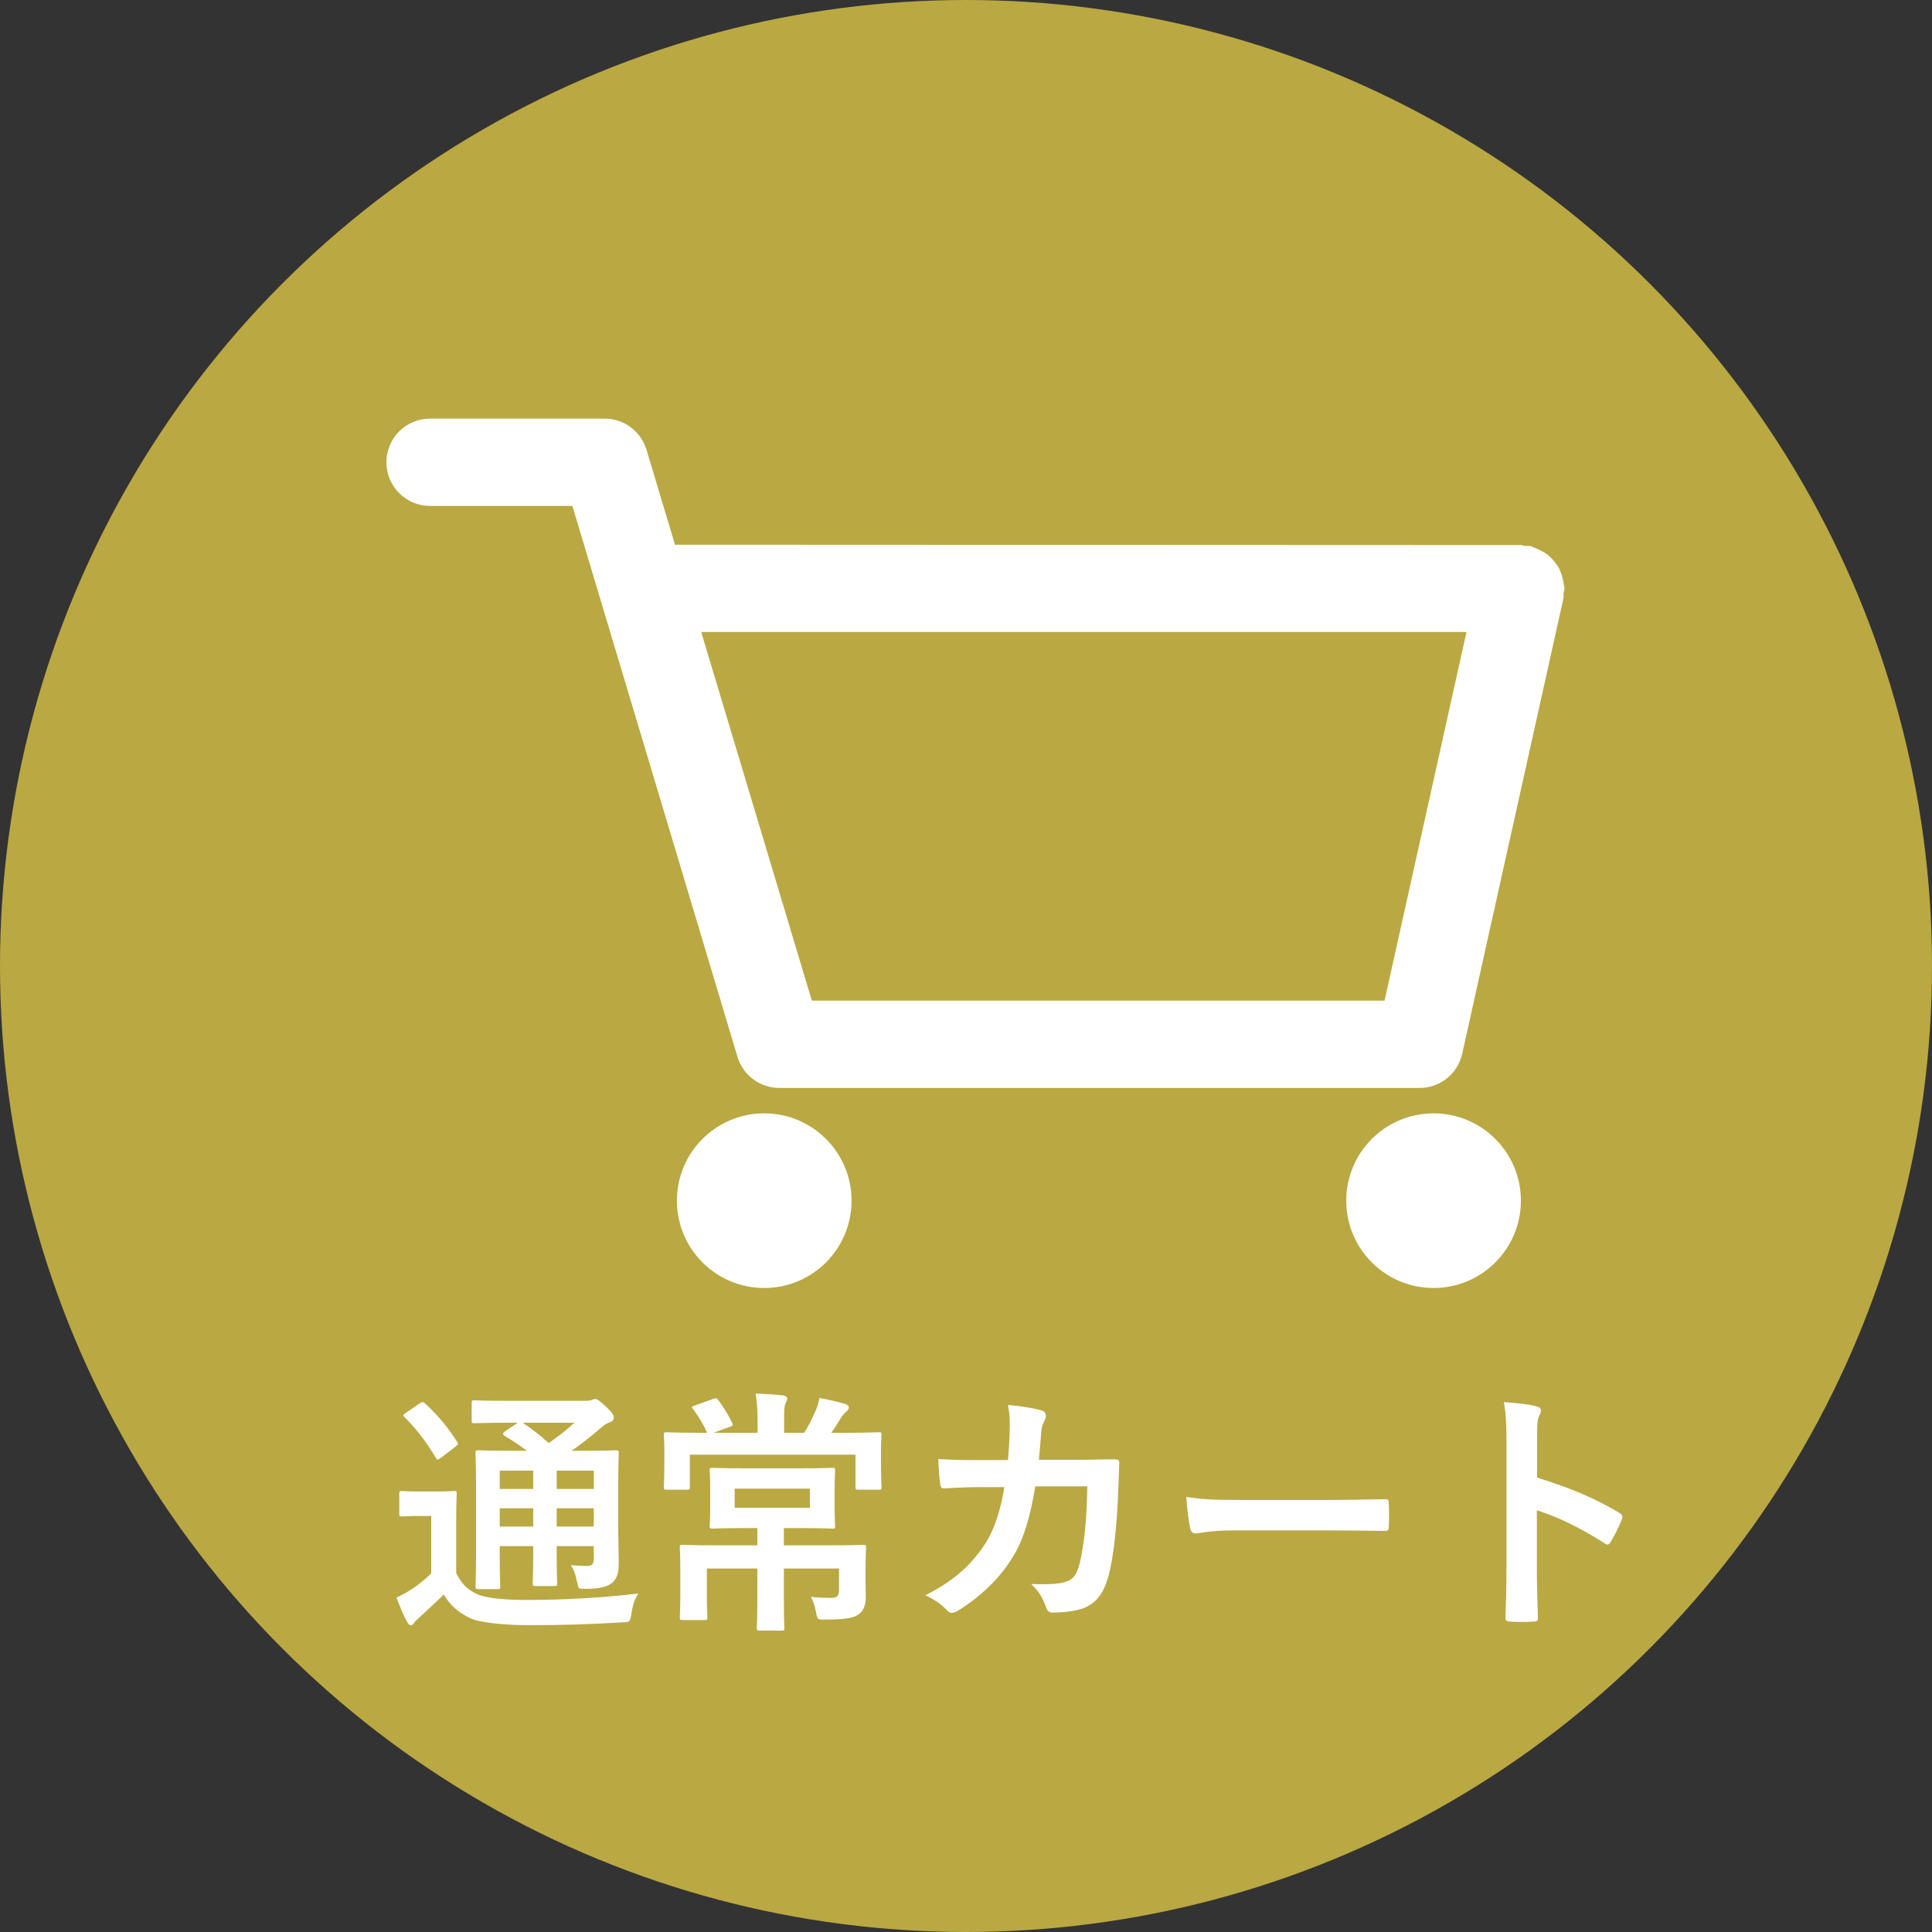
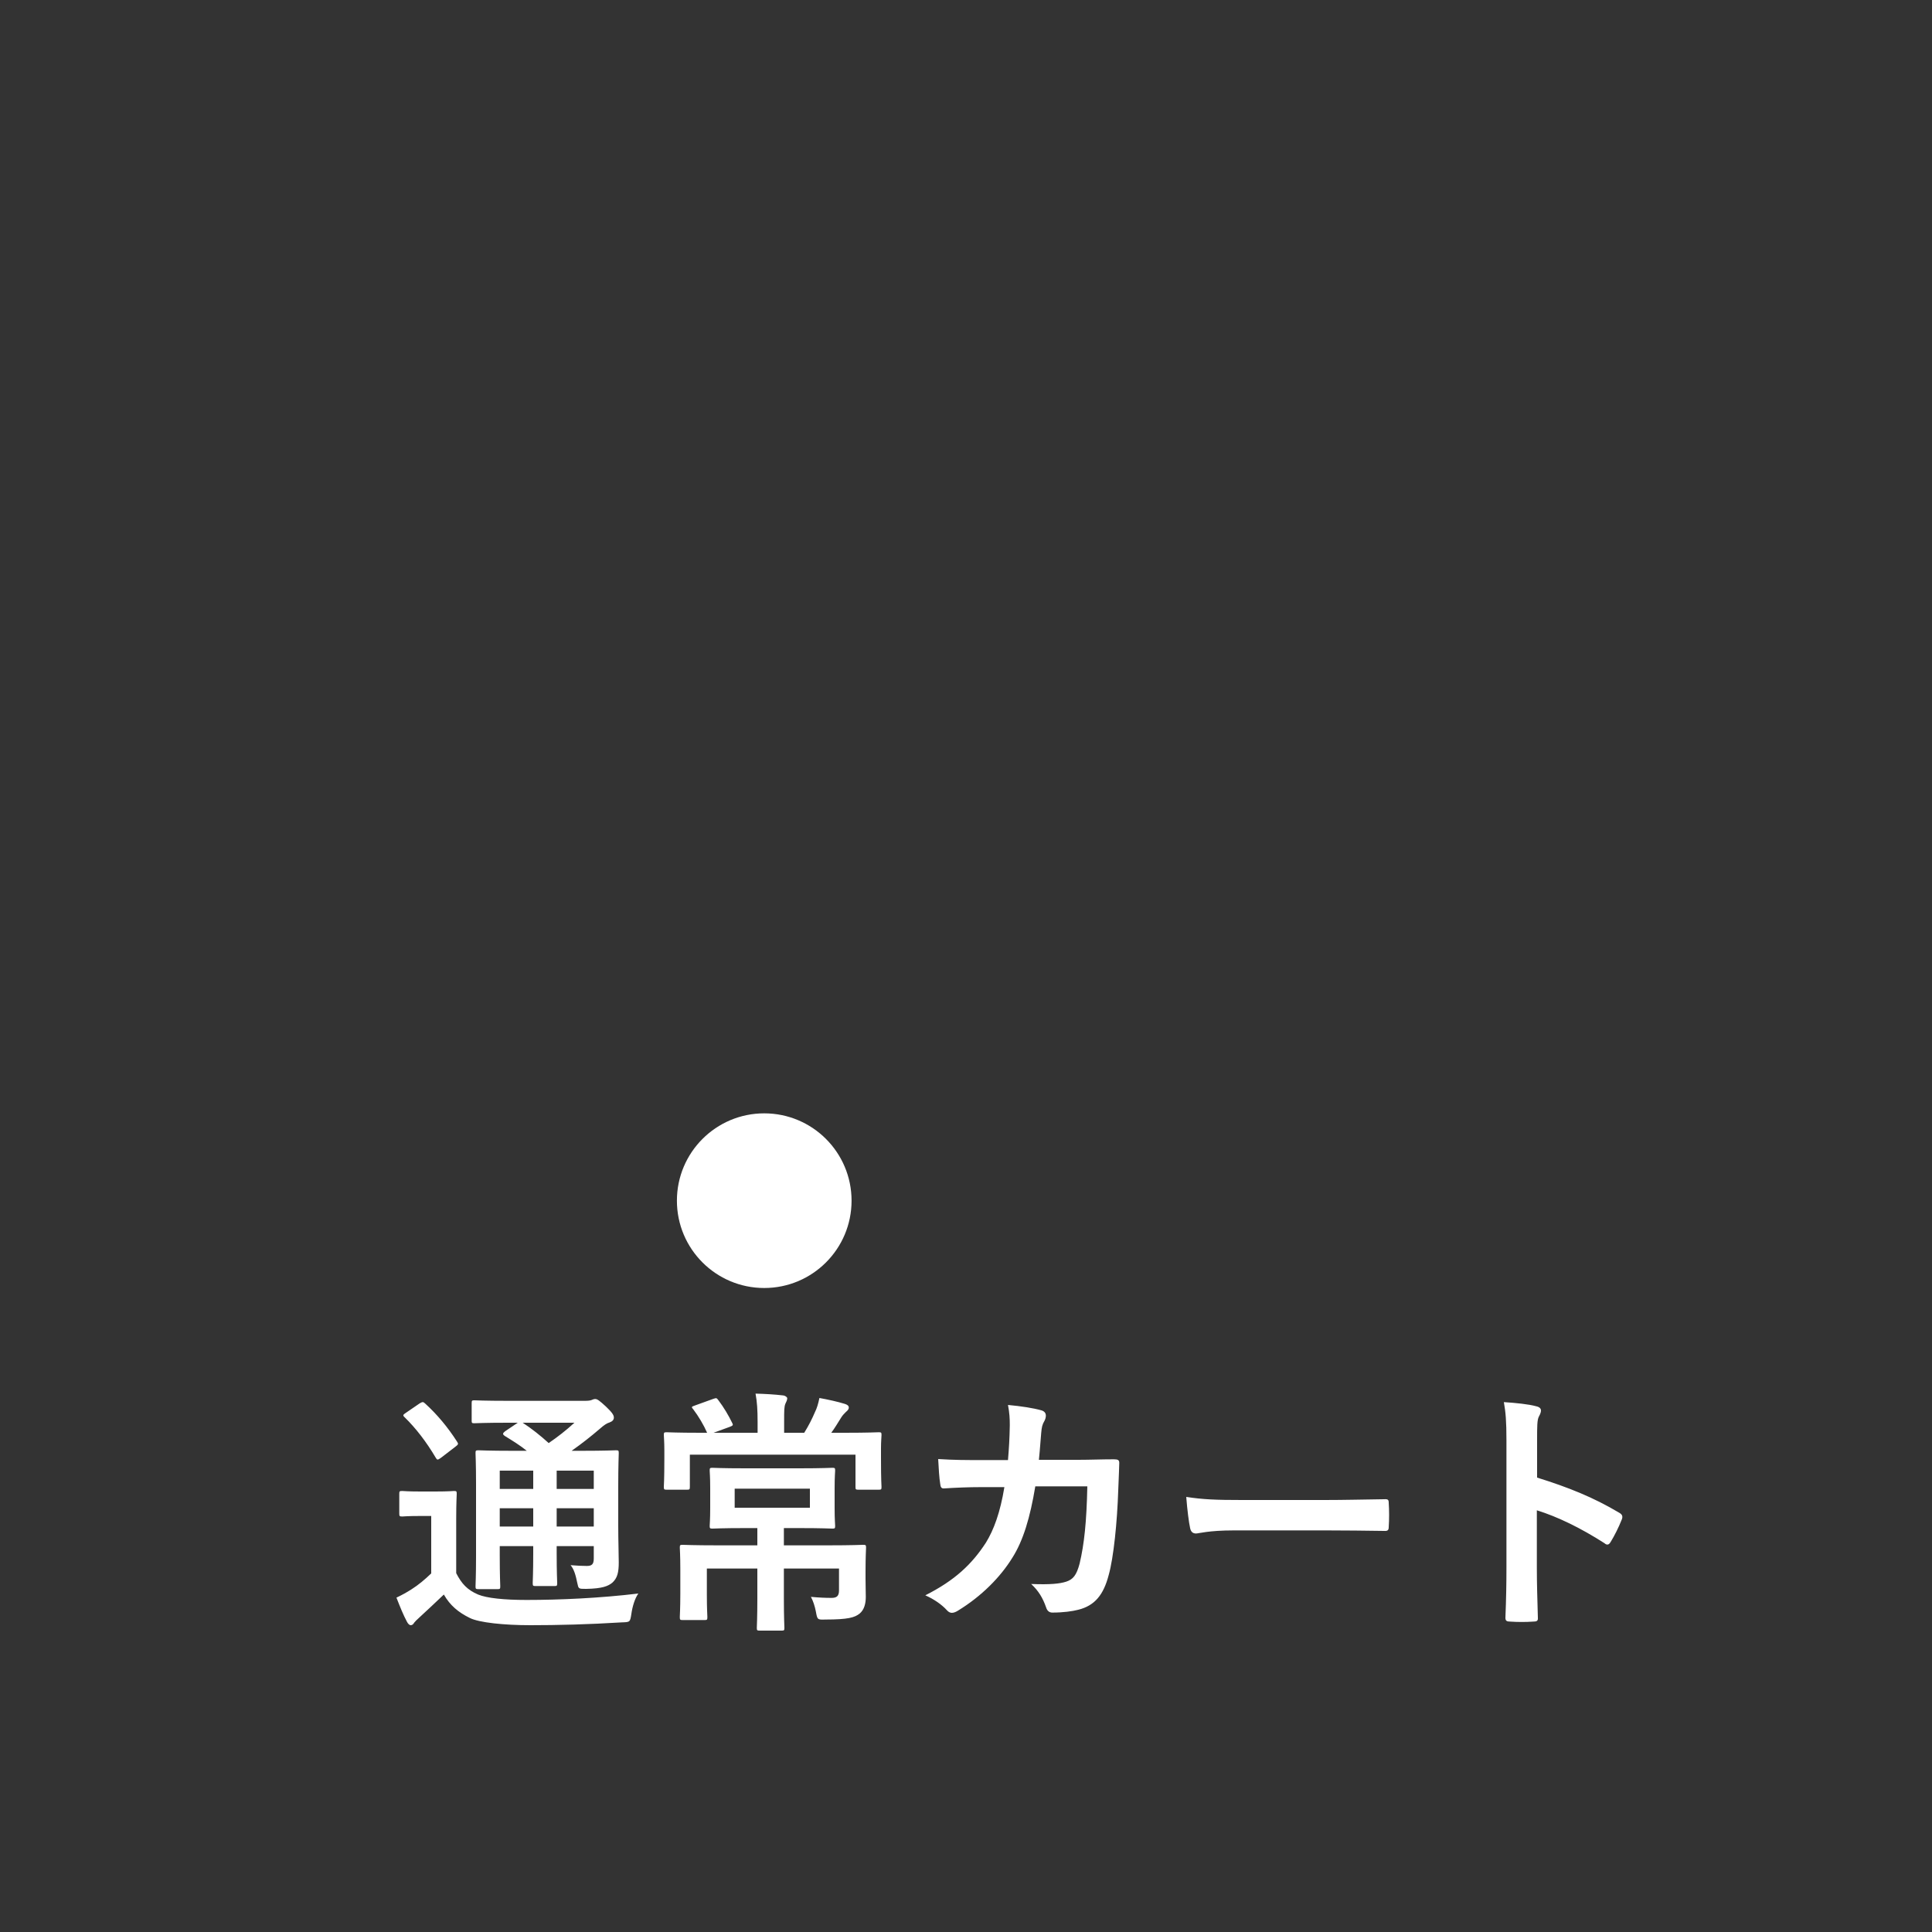
<svg xmlns="http://www.w3.org/2000/svg" width="60" height="60" viewBox="0 0 60 60" fill="none">
  <rect x="0" y="0" width="60" height="60" fill="#333333" stroke="none" />
-   <circle cx="30" cy="30" r="30" fill="#BAA842" />
  <path d="M23.734 40C25.232 40 26.446 38.786 26.446 37.288C26.446 35.791 25.232 34.576 23.734 34.576C22.236 34.576 21.022 35.791 21.022 37.288C21.022 38.786 22.236 40 23.734 40Z" fill="white" />
-   <path d="M44.521 40C46.019 40 47.233 38.786 47.233 37.288C47.233 35.791 46.019 34.576 44.521 34.576C43.023 34.576 41.809 35.791 41.809 37.288C41.809 38.786 43.023 40 44.521 40Z" fill="white" />
-   <path d="M48.589 18.276C48.589 18.233 48.568 18.196 48.566 18.153C48.556 18.065 48.538 17.978 48.512 17.893C48.487 17.812 48.456 17.732 48.419 17.655C48.379 17.581 48.331 17.511 48.277 17.446C48.224 17.376 48.163 17.313 48.096 17.256C48.033 17.204 47.964 17.158 47.892 17.118C47.812 17.073 47.727 17.035 47.639 17.005C47.603 16.987 47.566 16.971 47.528 16.956C47.478 16.952 47.428 16.952 47.379 16.956C47.328 16.956 47.285 16.927 47.234 16.927L21.021 16.916C21.001 16.916 20.986 16.926 20.966 16.927L20.077 13.967C19.993 13.688 19.821 13.443 19.587 13.268C19.353 13.094 19.069 13 18.777 13H13.356C12.996 13 12.651 13.143 12.397 13.397C12.143 13.651 12 13.996 12 14.356C12 14.716 12.143 15.06 12.397 15.315C12.651 15.569 12.996 15.712 13.356 15.712H17.776L22.904 32.823C22.988 33.102 23.16 33.347 23.395 33.52C23.629 33.694 23.913 33.788 24.204 33.787H44.086C44.394 33.788 44.694 33.683 44.935 33.49C45.176 33.297 45.343 33.028 45.41 32.726L48.556 18.572C48.56 18.523 48.56 18.474 48.556 18.425C48.57 18.376 48.581 18.326 48.589 18.276ZM42.999 31.075H25.212L21.777 19.628H45.543L42.999 31.075Z" fill="white" />
  <path d="M19.2 46.152V47.384C19.2 47.872 19.216 48.248 19.216 48.52C19.216 48.824 19.176 49.008 19.016 49.152C18.888 49.256 18.712 49.336 18.2 49.344C17.96 49.344 17.968 49.344 17.928 49.16C17.88 48.92 17.824 48.728 17.72 48.608C17.912 48.624 18.088 48.632 18.224 48.632C18.384 48.632 18.44 48.576 18.44 48.4V48.016H17.288V48.232C17.288 48.84 17.304 49.112 17.304 49.16C17.304 49.248 17.296 49.256 17.224 49.256H16.632C16.552 49.256 16.544 49.248 16.544 49.16C16.544 49.112 16.56 48.84 16.56 48.232V48.016H15.52V48.32C15.52 48.928 15.536 49.216 15.536 49.264C15.536 49.344 15.528 49.352 15.448 49.352H14.864C14.776 49.352 14.768 49.344 14.768 49.264C14.768 49.208 14.784 48.944 14.784 48.328V46.08C14.784 45.456 14.768 45.184 14.768 45.128C14.768 45.048 14.776 45.04 14.864 45.04C14.904 45.04 15.176 45.056 15.928 45.056H16.36C16.152 44.888 15.92 44.744 15.672 44.592C15.64 44.568 15.624 44.552 15.624 44.528C15.624 44.504 15.648 44.48 15.688 44.448L16.08 44.184H15.784C15.032 44.184 14.784 44.2 14.736 44.2C14.656 44.2 14.648 44.192 14.648 44.12V43.584C14.648 43.496 14.656 43.488 14.736 43.488C14.784 43.488 15.032 43.504 15.784 43.504H18.16C18.264 43.504 18.328 43.496 18.368 43.48C18.424 43.456 18.448 43.448 18.488 43.448C18.552 43.448 18.624 43.504 18.816 43.68C19.008 43.864 19.064 43.944 19.064 44.024C19.064 44.096 19.016 44.144 18.928 44.176C18.848 44.2 18.768 44.248 18.624 44.376C18.344 44.616 18.08 44.824 17.752 45.056H18.048C18.808 45.056 19.072 45.04 19.128 45.04C19.208 45.04 19.216 45.048 19.216 45.128C19.216 45.176 19.2 45.504 19.2 46.152ZM17.288 47.408H18.44V46.84H17.288V47.408ZM18.44 45.672H17.288V46.24H18.44V45.672ZM15.52 46.24H16.56V45.672H15.52V46.24ZM15.52 47.408H16.56V46.84H15.52V47.408ZM17.84 44.184H16.232C16.512 44.368 16.776 44.576 17.04 44.816C17.32 44.624 17.568 44.432 17.84 44.184ZM14.168 47.152V48.856C14.336 49.184 14.512 49.376 14.848 49.52C15.12 49.632 15.656 49.688 16.352 49.688C17.376 49.688 18.632 49.632 19.824 49.488C19.712 49.648 19.64 49.896 19.608 50.12C19.568 50.376 19.568 50.376 19.312 50.384C18.288 50.448 17.312 50.472 16.472 50.472C15.656 50.472 14.88 50.392 14.592 50.248C14.232 50.072 13.976 49.856 13.784 49.52C13.536 49.76 13.272 50 13.024 50.232C12.936 50.312 12.896 50.352 12.864 50.392C12.832 50.448 12.8 50.472 12.752 50.472C12.72 50.472 12.672 50.432 12.64 50.368C12.528 50.16 12.424 49.904 12.312 49.616C12.512 49.52 12.624 49.456 12.776 49.36C12.992 49.224 13.192 49.056 13.392 48.864V47.08H13.056C12.64 47.08 12.536 47.096 12.496 47.096C12.408 47.096 12.4 47.088 12.4 47V46.392C12.4 46.312 12.408 46.304 12.496 46.304C12.536 46.304 12.64 46.32 13.056 46.32H13.52C13.936 46.32 14.056 46.304 14.096 46.304C14.176 46.304 14.184 46.312 14.184 46.392C14.184 46.44 14.168 46.664 14.168 47.152ZM12.6 43.88L13.032 43.584C13.072 43.56 13.104 43.544 13.128 43.544C13.152 43.544 13.176 43.56 13.208 43.592C13.576 43.928 13.904 44.32 14.192 44.768C14.24 44.84 14.24 44.856 14.144 44.928L13.696 45.272C13.648 45.304 13.616 45.328 13.592 45.328C13.568 45.328 13.552 45.304 13.528 45.264C13.24 44.776 12.912 44.352 12.568 44.016C12.504 43.96 12.512 43.936 12.6 43.88ZM24.344 47.992H25.696C26.48 47.992 26.76 47.976 26.8 47.976C26.888 47.976 26.896 47.984 26.896 48.064C26.896 48.112 26.88 48.336 26.88 48.808V49.032C26.88 49.24 26.888 49.424 26.888 49.592C26.888 49.8 26.84 49.992 26.696 50.112C26.544 50.232 26.344 50.296 25.632 50.296C25.384 50.304 25.384 50.304 25.336 50.04C25.304 49.88 25.256 49.728 25.184 49.592C25.44 49.616 25.64 49.624 25.824 49.624C25.984 49.624 26.056 49.568 26.056 49.392V48.712H24.344V49.656C24.344 50.24 24.36 50.512 24.36 50.552C24.36 50.632 24.352 50.64 24.272 50.64H23.592C23.512 50.64 23.504 50.632 23.504 50.552C23.504 50.504 23.52 50.24 23.52 49.656V48.712H21.952V49.536C21.952 49.968 21.968 50.168 21.968 50.216C21.968 50.304 21.96 50.312 21.88 50.312H21.2C21.12 50.312 21.112 50.304 21.112 50.216C21.112 50.168 21.128 49.96 21.128 49.488V48.736C21.128 48.288 21.112 48.112 21.112 48.064C21.112 47.984 21.12 47.976 21.2 47.976C21.248 47.976 21.528 47.992 22.312 47.992H23.52V47.456H23.136C22.424 47.456 22.176 47.472 22.128 47.472C22.048 47.472 22.04 47.464 22.04 47.384C22.04 47.336 22.056 47.2 22.056 46.84V46.216C22.056 45.848 22.04 45.728 22.04 45.672C22.04 45.592 22.048 45.584 22.128 45.584C22.176 45.584 22.424 45.6 23.136 45.6H24.832C25.544 45.6 25.792 45.584 25.848 45.584C25.928 45.584 25.936 45.592 25.936 45.672C25.936 45.72 25.92 45.848 25.92 46.216V46.84C25.92 47.2 25.936 47.336 25.936 47.384C25.936 47.464 25.928 47.472 25.848 47.472C25.792 47.472 25.544 47.456 24.832 47.456H24.344V47.992ZM25.152 46.824V46.232H22.816V46.824H25.152ZM22.664 44.312L22.16 44.496H23.528V44.168C23.528 43.776 23.512 43.544 23.464 43.28C23.76 43.288 24.048 43.304 24.32 43.336C24.392 43.344 24.448 43.392 24.448 43.424C24.448 43.488 24.416 43.536 24.392 43.592C24.352 43.688 24.352 43.8 24.352 44.152V44.496H24.976C25.12 44.264 25.216 44.072 25.312 43.848C25.368 43.736 25.408 43.608 25.448 43.416C25.712 43.464 26.008 43.528 26.24 43.6C26.312 43.624 26.36 43.656 26.36 43.712C26.36 43.768 26.32 43.808 26.272 43.848C26.216 43.904 26.168 43.952 26.128 44.016C26.008 44.208 25.928 44.344 25.816 44.496H26.232C26.976 44.496 27.24 44.48 27.288 44.48C27.368 44.48 27.376 44.488 27.376 44.568C27.376 44.616 27.36 44.76 27.36 44.976V45.288C27.36 45.992 27.376 46.128 27.376 46.176C27.376 46.256 27.368 46.264 27.288 46.264H26.664C26.576 46.264 26.568 46.256 26.568 46.176V45.176H21.424V46.168C21.424 46.256 21.416 46.264 21.336 46.264H20.704C20.624 46.264 20.616 46.256 20.616 46.168C20.616 46.12 20.632 45.992 20.632 45.288V45.04C20.632 44.76 20.616 44.616 20.616 44.568C20.616 44.488 20.624 44.48 20.704 44.48C20.76 44.48 21.024 44.496 21.76 44.496H21.96C21.856 44.256 21.688 43.976 21.536 43.776C21.504 43.736 21.488 43.72 21.488 43.704C21.488 43.68 21.52 43.672 21.584 43.648L22.16 43.44C22.256 43.408 22.256 43.416 22.312 43.488C22.472 43.696 22.632 43.968 22.736 44.184C22.776 44.256 22.768 44.272 22.664 44.312ZM30.464 45.344H31.304C31.336 44.952 31.352 44.696 31.36 44.264C31.36 44.056 31.352 43.888 31.304 43.632C31.728 43.672 32.088 43.728 32.344 43.8C32.448 43.832 32.48 43.896 32.48 43.968C32.48 44.016 32.464 44.072 32.44 44.12C32.368 44.24 32.352 44.32 32.336 44.496C32.312 44.752 32.304 44.944 32.264 45.336H33.48C33.848 45.336 34.224 45.32 34.592 45.32C34.72 45.32 34.76 45.344 34.76 45.432C34.76 45.536 34.744 45.856 34.728 46.28C34.696 47.264 34.584 48.376 34.432 48.912C34.272 49.528 34 49.864 33.488 49.992C33.304 50.04 33.016 50.08 32.68 50.08C32.584 50.08 32.52 50.024 32.488 49.92C32.384 49.624 32.256 49.408 32.024 49.192C32.616 49.216 32.912 49.184 33.112 49.12C33.328 49.048 33.432 48.92 33.528 48.56C33.672 47.952 33.744 47.272 33.768 46.16H32.152C31.992 47.128 31.776 47.848 31.44 48.376C31.072 48.976 30.48 49.576 29.744 50.024C29.68 50.064 29.616 50.088 29.56 50.088C29.512 50.088 29.456 50.064 29.408 50.008C29.248 49.832 29.008 49.664 28.736 49.544C29.656 49.08 30.184 48.576 30.616 47.912C30.864 47.512 31.064 46.968 31.192 46.184H30.472C30.08 46.184 29.696 46.2 29.32 46.224C29.24 46.232 29.208 46.184 29.2 46.088C29.168 45.896 29.152 45.608 29.136 45.312C29.64 45.344 30 45.344 30.464 45.344ZM41.2 47.528H38.32C37.528 47.528 37.224 47.624 37.144 47.624C37.048 47.624 36.984 47.576 36.96 47.456C36.92 47.272 36.872 46.896 36.84 46.488C37.36 46.568 37.76 46.584 38.568 46.584H41.144C41.752 46.584 42.368 46.568 42.984 46.56C43.104 46.552 43.128 46.576 43.128 46.672C43.144 46.912 43.144 47.184 43.128 47.424C43.128 47.52 43.096 47.552 42.984 47.544C42.384 47.536 41.792 47.528 41.2 47.528ZM47.736 44.744V45.888C48.712 46.192 49.488 46.504 50.28 46.976C50.368 47.024 50.408 47.08 50.368 47.184C50.264 47.448 50.136 47.696 50.024 47.88C49.992 47.936 49.96 47.968 49.92 47.968C49.896 47.968 49.864 47.96 49.832 47.928C49.096 47.456 48.376 47.104 47.728 46.904V48.672C47.728 49.192 47.744 49.664 47.76 50.24C47.768 50.336 47.728 50.36 47.616 50.36C47.384 50.376 47.136 50.376 46.904 50.36C46.792 50.36 46.752 50.336 46.752 50.24C46.776 49.648 46.784 49.176 46.784 48.664V44.728C46.784 44.128 46.76 43.864 46.704 43.544C47.072 43.568 47.472 43.608 47.704 43.672C47.816 43.696 47.856 43.744 47.856 43.808C47.856 43.856 47.832 43.92 47.792 43.992C47.736 44.096 47.736 44.296 47.736 44.744Z" fill="white" />
</svg>